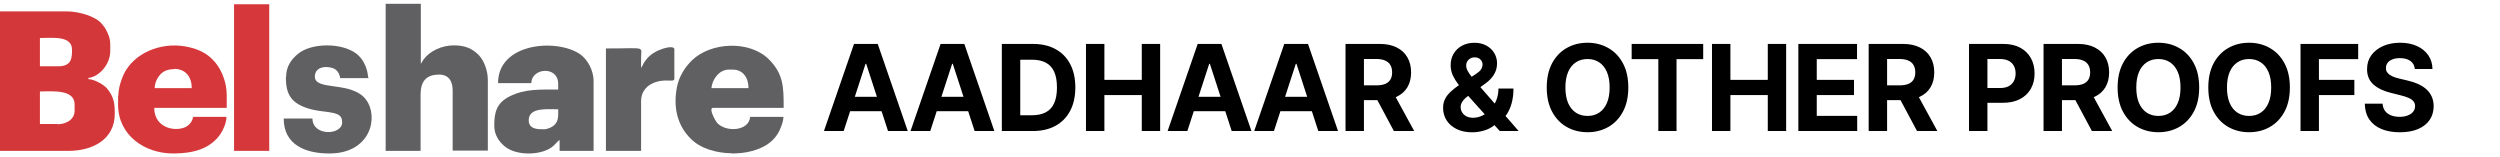
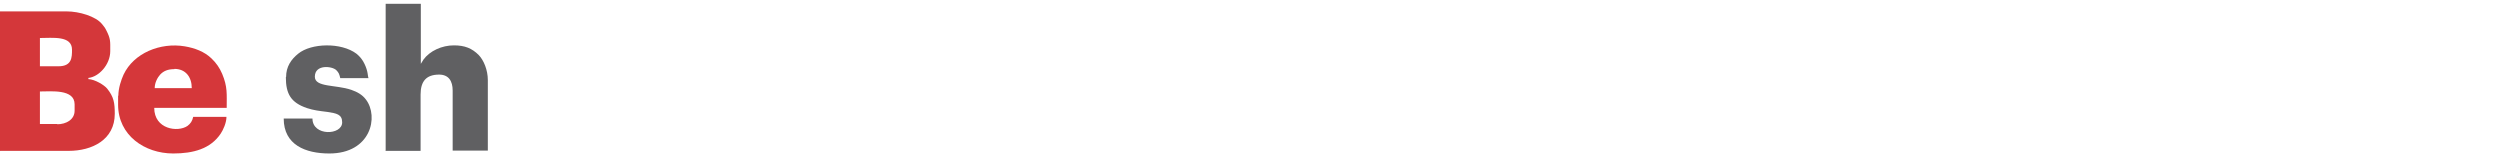
<svg xmlns="http://www.w3.org/2000/svg" width="334" height="21" viewBox="0 0 334 21" fill="none">
  <path fill-rule="evenodd" clip-rule="evenodd" d="M38.19 10.315C38.19 12.537 38.857 13.712 41.015 14.442C41.872 14.728 42.666 14.823 43.714 14.95C44.952 15.14 45.714 15.267 45.714 16.347C45.714 18.093 41.745 18.22 41.745 15.839H37.904C37.904 19.362 40.825 20.505 43.999 20.505C49.555 20.505 50.634 15.585 48.888 13.299C48.412 12.664 47.745 12.283 46.92 11.998C44.856 11.299 42.063 11.68 42.063 10.252C42.063 8.569 44.349 8.823 44.92 9.363C45.269 9.712 45.333 9.902 45.46 10.442H49.237C49.11 10.188 49.206 9.585 48.698 8.537C48.444 7.998 48.094 7.553 47.618 7.172C45.587 5.648 41.587 5.744 39.841 7.172C38.888 7.934 38.222 8.918 38.222 10.283L38.19 10.315Z" fill="#606062" />
  <path fill-rule="evenodd" clip-rule="evenodd" d="M51.492 20.156H56.191V12.632C56.191 10.855 56.952 9.966 58.667 9.966C59.936 9.966 60.476 10.823 60.476 12.093V20.124H65.174V10.696C65.174 9.363 64.635 8.061 63.968 7.363C63.047 6.442 62.095 6.061 60.635 6.061C59.047 6.061 57.428 6.791 56.571 7.966L56.317 8.379C56.222 8.506 56.286 8.442 56.222 8.537V0.506H51.524V20.093L51.492 20.156Z" fill="#606062" />
-   <path fill-rule="evenodd" clip-rule="evenodd" d="M72.7 17.267C72.065 17.267 70.636 17.362 70.636 16.061C70.636 14.315 73.112 14.601 74.573 14.601C74.573 15.426 74.668 16.188 74.001 16.759C73.747 16.982 73.176 17.267 72.7 17.267ZM66.541 11.109H70.985C71.017 9.045 74.573 8.759 74.573 11.204V11.966C72.192 11.966 70.128 11.839 68.065 12.886C66.382 13.743 66.033 14.95 66.033 16.759C66.033 18.061 66.7 18.95 67.43 19.553C68.954 20.854 72.509 20.823 73.969 19.458C74.255 19.204 74.446 18.918 74.763 18.696V20.156H79.303V10.823C79.303 9.299 78.414 7.871 77.493 7.236C74.287 5.077 66.541 5.775 66.541 11.077V11.109Z" fill="#606062" />
-   <path fill-rule="evenodd" clip-rule="evenodd" d="M97.364 9.299H97.872C99.269 9.299 99.999 10.379 99.999 11.775H95.046C95.142 10.601 96.094 9.299 97.364 9.299ZM97.713 20.505C98.602 20.505 99.65 20.41 100.411 20.188C101.872 19.807 103.11 19.14 103.903 17.87C104.189 17.426 104.665 16.315 104.665 15.616H100.221C100.062 17.553 96.919 17.712 95.777 16.378C95.586 16.156 94.602 14.41 95.269 14.41H104.697C104.697 11.68 104.697 9.934 102.761 7.966C100.157 5.331 94.919 5.617 92.412 8.093C91.459 9.045 90.729 10.22 90.444 11.617C89.936 14.22 90.412 16.696 92.316 18.569C93.618 19.87 95.808 20.473 97.777 20.473L97.713 20.505Z" fill="#606062" />
-   <path fill-rule="evenodd" clip-rule="evenodd" d="M85.65 9.045C85.65 8.601 85.65 8.125 85.65 7.68C85.65 6.125 86.411 6.474 80.951 6.474V20.156H85.65V13.49C85.65 12.379 86.284 11.585 87.046 11.204C88.792 10.315 90.094 11.14 90.094 10.505V6.569C90.094 5.902 87.395 6.569 86.38 7.902C85.84 8.601 86.03 8.474 85.745 8.918C85.65 9.077 85.713 8.982 85.65 9.077V9.045Z" fill="#606062" />
  <path fill-rule="evenodd" clip-rule="evenodd" d="M23.303 9.204C24.795 9.204 25.62 10.283 25.62 11.775H20.668C20.668 11.045 21.049 10.347 21.398 9.966C21.843 9.49 22.414 9.236 23.303 9.236V9.204ZM15.779 12.791V13.997C15.779 18.061 19.303 20.505 23.144 20.505C25.779 20.505 28.128 19.902 29.493 17.839C29.811 17.362 30.255 16.41 30.255 15.616H25.811C25.684 16.188 25.462 16.505 25.049 16.823C23.747 17.712 20.605 17.267 20.605 14.41H30.287C30.287 12.537 30.414 11.617 29.684 9.871C29.334 9.045 28.858 8.379 28.255 7.807C27.303 6.887 26.001 6.41 24.668 6.188C21.43 5.648 17.875 7.077 16.509 9.966C16.192 10.664 15.811 11.775 15.811 12.791H15.779Z" fill="#D5373A" />
-   <path fill-rule="evenodd" clip-rule="evenodd" d="M31.271 20.156H35.97V0.569H31.271V20.156Z" fill="#D5373A" />
  <path fill-rule="evenodd" clip-rule="evenodd" d="M7.651 16.569H5.333V12.22C6.825 12.22 9.968 11.87 9.968 13.934V14.791C9.968 15.966 8.857 16.601 7.651 16.601V16.569ZM7.809 8.855H5.333V5.077C7.016 5.077 9.619 4.728 9.619 6.633C9.619 7.648 9.619 8.855 7.809 8.855ZM0.032 20.156H9.174C12.317 20.156 15.333 18.664 15.333 15.204C15.333 13.743 15.206 12.95 14.317 11.839C13.936 11.363 12.666 10.601 11.809 10.569V10.41C13.174 10.283 14.73 8.664 14.73 6.823C14.73 5.458 14.793 5.204 14.158 3.966C14 3.649 13.841 3.49 13.619 3.204C12.793 2.188 10.603 1.522 8.889 1.522H0V20.188L0.032 20.156Z" fill="#D4373A" />
-   <path d="M112.714 17.506H110.078L114.095 5.869H117.265L121.277 17.506H118.64L115.726 8.528H115.635L112.714 17.506ZM112.55 12.932H118.777V14.852H112.55V12.932ZM124.283 17.506H121.647L125.664 5.869H128.834L132.846 17.506H130.209L127.294 8.528H127.204L124.283 17.506ZM124.118 12.932H130.346V14.852H124.118V12.932ZM137.971 17.506H133.846V5.869H138.005C139.176 5.869 140.183 6.102 141.028 6.568C141.873 7.03 142.522 7.695 142.977 8.563C143.435 9.43 143.664 10.468 143.664 11.676C143.664 12.888 143.435 13.93 142.977 14.801C142.522 15.672 141.869 16.341 141.017 16.807C140.168 17.273 139.153 17.506 137.971 17.506ZM136.306 15.398H137.869C138.596 15.398 139.208 15.269 139.704 15.011C140.204 14.75 140.579 14.347 140.829 13.801C141.083 13.252 141.21 12.544 141.21 11.676C141.21 10.816 141.083 10.114 140.829 9.568C140.579 9.023 140.206 8.621 139.71 8.364C139.214 8.106 138.602 7.977 137.875 7.977H136.306V15.398ZM145.087 17.506V5.869H147.547V10.671H152.541V5.869H154.996V17.506H152.541V12.699H147.547V17.506H145.087ZM158.63 17.506H155.994L160.011 5.869H163.181L167.192 17.506H164.556L161.641 8.528H161.55L158.63 17.506ZM158.465 12.932H164.692V14.852H158.465V12.932ZM170.199 17.506H167.562L171.579 5.869H174.75L178.761 17.506H176.125L173.21 8.528H173.119L170.199 17.506ZM170.034 12.932H176.261V14.852H170.034V12.932ZM179.762 17.506V5.869H184.353C185.231 5.869 185.981 6.027 186.603 6.341C187.228 6.652 187.703 7.093 188.029 7.665C188.358 8.233 188.523 8.902 188.523 9.671C188.523 10.443 188.356 11.108 188.023 11.665C187.69 12.218 187.207 12.642 186.574 12.938C185.945 13.233 185.184 13.381 184.29 13.381H181.216V11.403H183.892C184.362 11.403 184.752 11.339 185.063 11.21C185.373 11.082 185.605 10.888 185.756 10.631C185.911 10.373 185.989 10.053 185.989 9.671C185.989 9.284 185.911 8.958 185.756 8.693C185.605 8.428 185.372 8.227 185.057 8.091C184.747 7.951 184.355 7.881 183.881 7.881H182.222V17.506H179.762ZM186.046 12.21L188.938 17.506H186.222L183.392 12.21H186.046ZM196.688 17.676C195.885 17.676 195.191 17.532 194.608 17.244C194.025 16.956 193.576 16.566 193.261 16.074C192.951 15.578 192.796 15.025 192.796 14.415C192.796 13.96 192.886 13.557 193.068 13.205C193.25 12.852 193.504 12.528 193.83 12.233C194.155 11.934 194.534 11.636 194.966 11.341L197.222 9.858C197.513 9.672 197.727 9.477 197.864 9.273C198 9.064 198.068 8.839 198.068 8.597C198.068 8.366 197.975 8.152 197.79 7.955C197.604 7.758 197.341 7.661 197 7.665C196.773 7.665 196.576 7.716 196.409 7.818C196.243 7.917 196.112 8.047 196.017 8.21C195.926 8.369 195.881 8.547 195.881 8.744C195.881 8.987 195.949 9.233 196.085 9.483C196.222 9.733 196.404 9.998 196.631 10.278C196.858 10.555 197.106 10.854 197.375 11.176L202.892 17.506H200.369L195.767 12.381C195.464 12.036 195.161 11.676 194.858 11.301C194.559 10.922 194.309 10.521 194.108 10.097C193.907 9.669 193.807 9.205 193.807 8.705C193.807 8.14 193.938 7.633 194.199 7.182C194.464 6.731 194.835 6.375 195.313 6.114C195.79 5.849 196.347 5.716 196.983 5.716C197.604 5.716 198.14 5.843 198.591 6.097C199.046 6.347 199.394 6.68 199.636 7.097C199.883 7.51 200.006 7.964 200.006 8.46C200.006 9.01 199.869 9.508 199.597 9.955C199.328 10.398 198.949 10.796 198.46 11.148L196.085 12.858C195.763 13.093 195.525 13.333 195.369 13.58C195.218 13.822 195.142 14.055 195.142 14.278C195.142 14.555 195.21 14.803 195.347 15.023C195.483 15.242 195.676 15.417 195.926 15.546C196.176 15.671 196.47 15.733 196.807 15.733C197.216 15.733 197.619 15.64 198.017 15.455C198.419 15.265 198.782 14.998 199.108 14.653C199.438 14.305 199.701 13.892 199.898 13.415C200.095 12.938 200.193 12.409 200.193 11.83H202.199C202.199 12.542 202.121 13.184 201.966 13.756C201.811 14.324 201.595 14.82 201.318 15.244C201.042 15.665 200.725 16.009 200.369 16.279C200.256 16.35 200.146 16.419 200.04 16.483C199.934 16.547 199.824 16.616 199.71 16.688C199.279 17.036 198.796 17.288 198.261 17.443C197.731 17.599 197.207 17.676 196.688 17.676ZM217.542 11.688C217.542 12.957 217.302 14.036 216.821 14.926C216.344 15.816 215.692 16.496 214.866 16.966C214.044 17.432 213.12 17.665 212.094 17.665C211.059 17.665 210.131 17.43 209.309 16.96C208.488 16.491 207.838 15.811 207.361 14.921C206.883 14.03 206.645 12.953 206.645 11.688C206.645 10.419 206.883 9.339 207.361 8.449C207.838 7.559 208.488 6.881 209.309 6.415C210.131 5.945 211.059 5.71 212.094 5.71C213.12 5.71 214.044 5.945 214.866 6.415C215.692 6.881 216.344 7.559 216.821 8.449C217.302 9.339 217.542 10.419 217.542 11.688ZM215.048 11.688C215.048 10.866 214.925 10.172 214.679 9.608C214.436 9.044 214.094 8.616 213.65 8.324C213.207 8.032 212.688 7.886 212.094 7.886C211.499 7.886 210.98 8.032 210.537 8.324C210.094 8.616 209.749 9.044 209.503 9.608C209.26 10.172 209.139 10.866 209.139 11.688C209.139 12.509 209.26 13.203 209.503 13.767C209.749 14.332 210.094 14.759 210.537 15.051C210.98 15.343 211.499 15.489 212.094 15.489C212.688 15.489 213.207 15.343 213.65 15.051C214.094 14.759 214.436 14.332 214.679 13.767C214.925 13.203 215.048 12.509 215.048 11.688ZM217.99 7.898V5.869H227.547V7.898H223.985V17.506H221.553V7.898H217.99ZM228.721 17.506V5.869H231.181V10.671H236.176V5.869H238.63V17.506H236.176V12.699H231.181V17.506H228.721ZM240.259 17.506V5.869H248.1V7.898H242.719V10.671H247.696V12.699H242.719V15.477H248.122V17.506H240.259ZM249.655 17.506V5.869H254.246C255.125 5.869 255.875 6.027 256.496 6.341C257.121 6.652 257.597 7.093 257.923 7.665C258.252 8.233 258.417 8.902 258.417 9.671C258.417 10.443 258.25 11.108 257.917 11.665C257.584 12.218 257.101 12.642 256.468 12.938C255.839 13.233 255.078 13.381 254.184 13.381H251.11V11.403H253.786C254.256 11.403 254.646 11.339 254.957 11.21C255.267 11.082 255.498 10.888 255.65 10.631C255.805 10.373 255.883 10.053 255.883 9.671C255.883 9.284 255.805 8.958 255.65 8.693C255.498 8.428 255.265 8.227 254.951 8.091C254.64 7.951 254.248 7.881 253.775 7.881H252.116V17.506H249.655ZM255.94 12.21L258.832 17.506H256.116L253.286 12.21H255.94ZM263.059 17.506V5.869H267.65C268.532 5.869 269.284 6.038 269.905 6.375C270.526 6.708 271 7.172 271.326 7.767C271.655 8.358 271.82 9.04 271.82 9.813C271.82 10.585 271.653 11.267 271.32 11.858C270.987 12.449 270.504 12.909 269.871 13.239C269.242 13.568 268.481 13.733 267.587 13.733H264.661V11.761H267.189C267.663 11.761 268.053 11.68 268.36 11.517C268.67 11.35 268.901 11.121 269.053 10.83C269.208 10.534 269.286 10.195 269.286 9.813C269.286 9.426 269.208 9.089 269.053 8.801C268.901 8.51 268.67 8.284 268.36 8.125C268.049 7.962 267.655 7.881 267.178 7.881H265.519V17.506H263.059ZM273.018 17.506V5.869H277.609C278.488 5.869 279.238 6.027 279.859 6.341C280.484 6.652 280.959 7.093 281.285 7.665C281.615 8.233 281.779 8.902 281.779 9.671C281.779 10.443 281.613 11.108 281.279 11.665C280.946 12.218 280.463 12.642 279.831 12.938C279.202 13.233 278.44 13.381 277.546 13.381H274.473V11.403H277.149C277.618 11.403 278.009 11.339 278.319 11.21C278.63 11.082 278.861 10.888 279.012 10.631C279.168 10.373 279.245 10.053 279.245 9.671C279.245 9.284 279.168 8.958 279.012 8.693C278.861 8.428 278.628 8.227 278.313 8.091C278.003 7.951 277.611 7.881 277.137 7.881H275.478V17.506H273.018ZM279.302 12.21L282.194 17.506H279.478L276.649 12.21H279.302ZM293.811 11.688C293.811 12.957 293.571 14.036 293.09 14.926C292.612 15.816 291.961 16.496 291.135 16.966C290.313 17.432 289.389 17.665 288.362 17.665C287.328 17.665 286.4 17.43 285.578 16.96C284.756 16.491 284.107 15.811 283.629 14.921C283.152 14.03 282.913 12.953 282.913 11.688C282.913 10.419 283.152 9.339 283.629 8.449C284.107 7.559 284.756 6.881 285.578 6.415C286.4 5.945 287.328 5.71 288.362 5.71C289.389 5.71 290.313 5.945 291.135 6.415C291.961 6.881 292.612 7.559 293.09 8.449C293.571 9.339 293.811 10.419 293.811 11.688ZM291.317 11.688C291.317 10.866 291.194 10.172 290.948 9.608C290.705 9.044 290.362 8.616 289.919 8.324C289.476 8.032 288.957 7.886 288.362 7.886C287.768 7.886 287.249 8.032 286.806 8.324C286.362 8.616 286.018 9.044 285.771 9.608C285.529 10.172 285.408 10.866 285.408 11.688C285.408 12.509 285.529 13.203 285.771 13.767C286.018 14.332 286.362 14.759 286.806 15.051C287.249 15.343 287.768 15.489 288.362 15.489C288.957 15.489 289.476 15.343 289.919 15.051C290.362 14.759 290.705 14.332 290.948 13.767C291.194 13.203 291.317 12.509 291.317 11.688ZM305.927 11.688C305.927 12.957 305.686 14.036 305.205 14.926C304.728 15.816 304.076 16.496 303.251 16.966C302.429 17.432 301.504 17.665 300.478 17.665C299.444 17.665 298.516 17.43 297.694 16.96C296.872 16.491 296.222 15.811 295.745 14.921C295.268 14.03 295.029 12.953 295.029 11.688C295.029 10.419 295.268 9.339 295.745 8.449C296.222 7.559 296.872 6.881 297.694 6.415C298.516 5.945 299.444 5.71 300.478 5.71C301.504 5.71 302.429 5.945 303.251 6.415C304.076 6.881 304.728 7.559 305.205 8.449C305.686 9.339 305.927 10.419 305.927 11.688ZM303.432 11.688C303.432 10.866 303.309 10.172 303.063 9.608C302.821 9.044 302.478 8.616 302.035 8.324C301.592 8.032 301.073 7.886 300.478 7.886C299.883 7.886 299.364 8.032 298.921 8.324C298.478 8.616 298.133 9.044 297.887 9.608C297.645 10.172 297.523 10.866 297.523 11.688C297.523 12.509 297.645 13.203 297.887 13.767C298.133 14.332 298.478 14.759 298.921 15.051C299.364 15.343 299.883 15.489 300.478 15.489C301.073 15.489 301.592 15.343 302.035 15.051C302.478 14.759 302.821 14.332 303.063 13.767C303.309 13.203 303.432 12.509 303.432 11.688ZM307.349 17.506V5.869H315.054V7.898H309.809V10.671H314.542V12.699H309.809V17.506H307.349ZM322.621 9.216C322.576 8.758 322.381 8.402 322.036 8.148C321.691 7.894 321.223 7.767 320.632 7.767C320.231 7.767 319.892 7.824 319.615 7.938C319.339 8.047 319.127 8.201 318.979 8.398C318.835 8.595 318.763 8.818 318.763 9.068C318.756 9.277 318.799 9.458 318.894 9.614C318.992 9.769 319.127 9.903 319.297 10.017C319.468 10.127 319.665 10.223 319.888 10.307C320.112 10.386 320.35 10.455 320.604 10.511L321.65 10.761C322.157 10.875 322.623 11.027 323.047 11.216C323.472 11.405 323.839 11.638 324.15 11.915C324.46 12.191 324.701 12.517 324.871 12.892C325.045 13.267 325.134 13.697 325.138 14.182C325.134 14.894 324.953 15.511 324.593 16.034C324.237 16.553 323.722 16.956 323.047 17.244C322.377 17.529 321.568 17.671 320.621 17.671C319.682 17.671 318.864 17.527 318.167 17.239C317.473 16.951 316.932 16.525 316.542 15.96C316.155 15.392 315.953 14.689 315.934 13.852H318.314C318.341 14.242 318.453 14.568 318.65 14.83C318.85 15.087 319.117 15.282 319.451 15.415C319.788 15.544 320.168 15.608 320.593 15.608C321.009 15.608 321.371 15.547 321.678 15.426C321.989 15.305 322.229 15.136 322.4 14.921C322.57 14.705 322.655 14.457 322.655 14.176C322.655 13.915 322.578 13.695 322.422 13.517C322.271 13.339 322.047 13.188 321.752 13.063C321.46 12.938 321.102 12.824 320.678 12.722L319.411 12.403C318.43 12.165 317.655 11.792 317.087 11.284C316.519 10.777 316.237 10.093 316.24 9.233C316.237 8.528 316.424 7.913 316.803 7.386C317.186 6.86 317.71 6.449 318.377 6.153C319.043 5.858 319.801 5.71 320.65 5.71C321.513 5.71 322.267 5.858 322.911 6.153C323.559 6.449 324.062 6.86 324.422 7.386C324.782 7.913 324.968 8.523 324.979 9.216H322.621Z" fill="black" />
</svg>